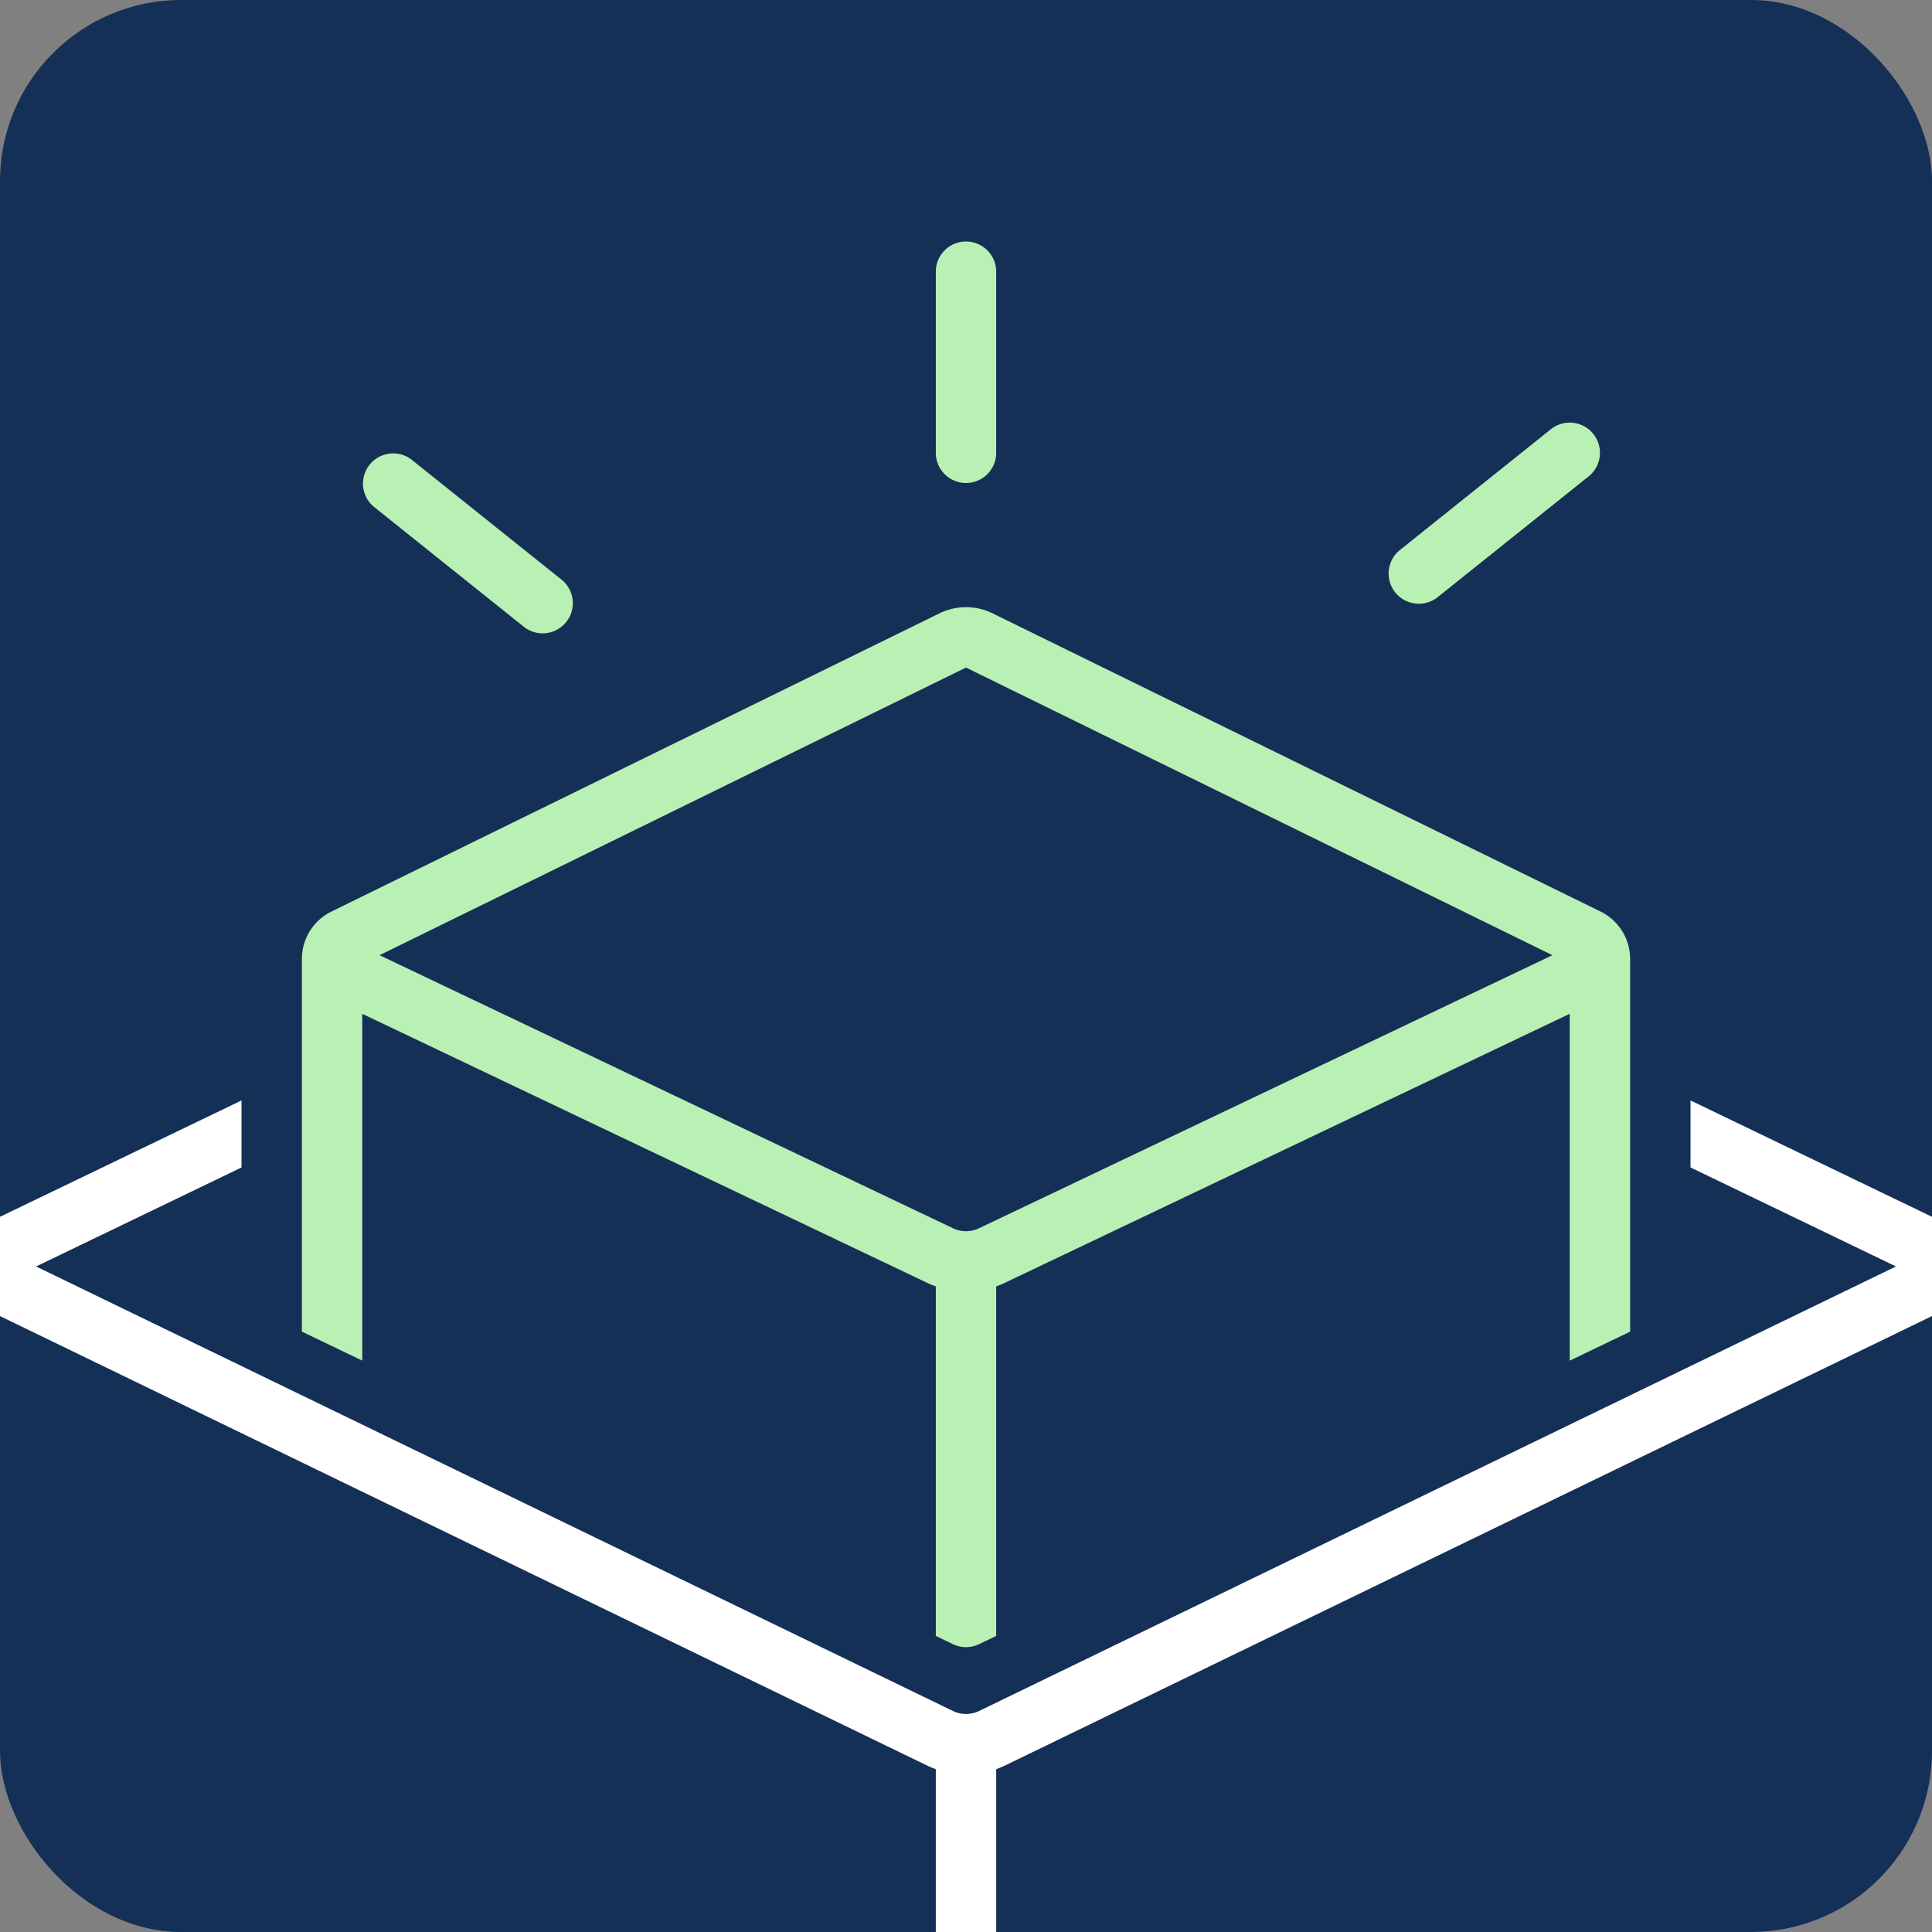
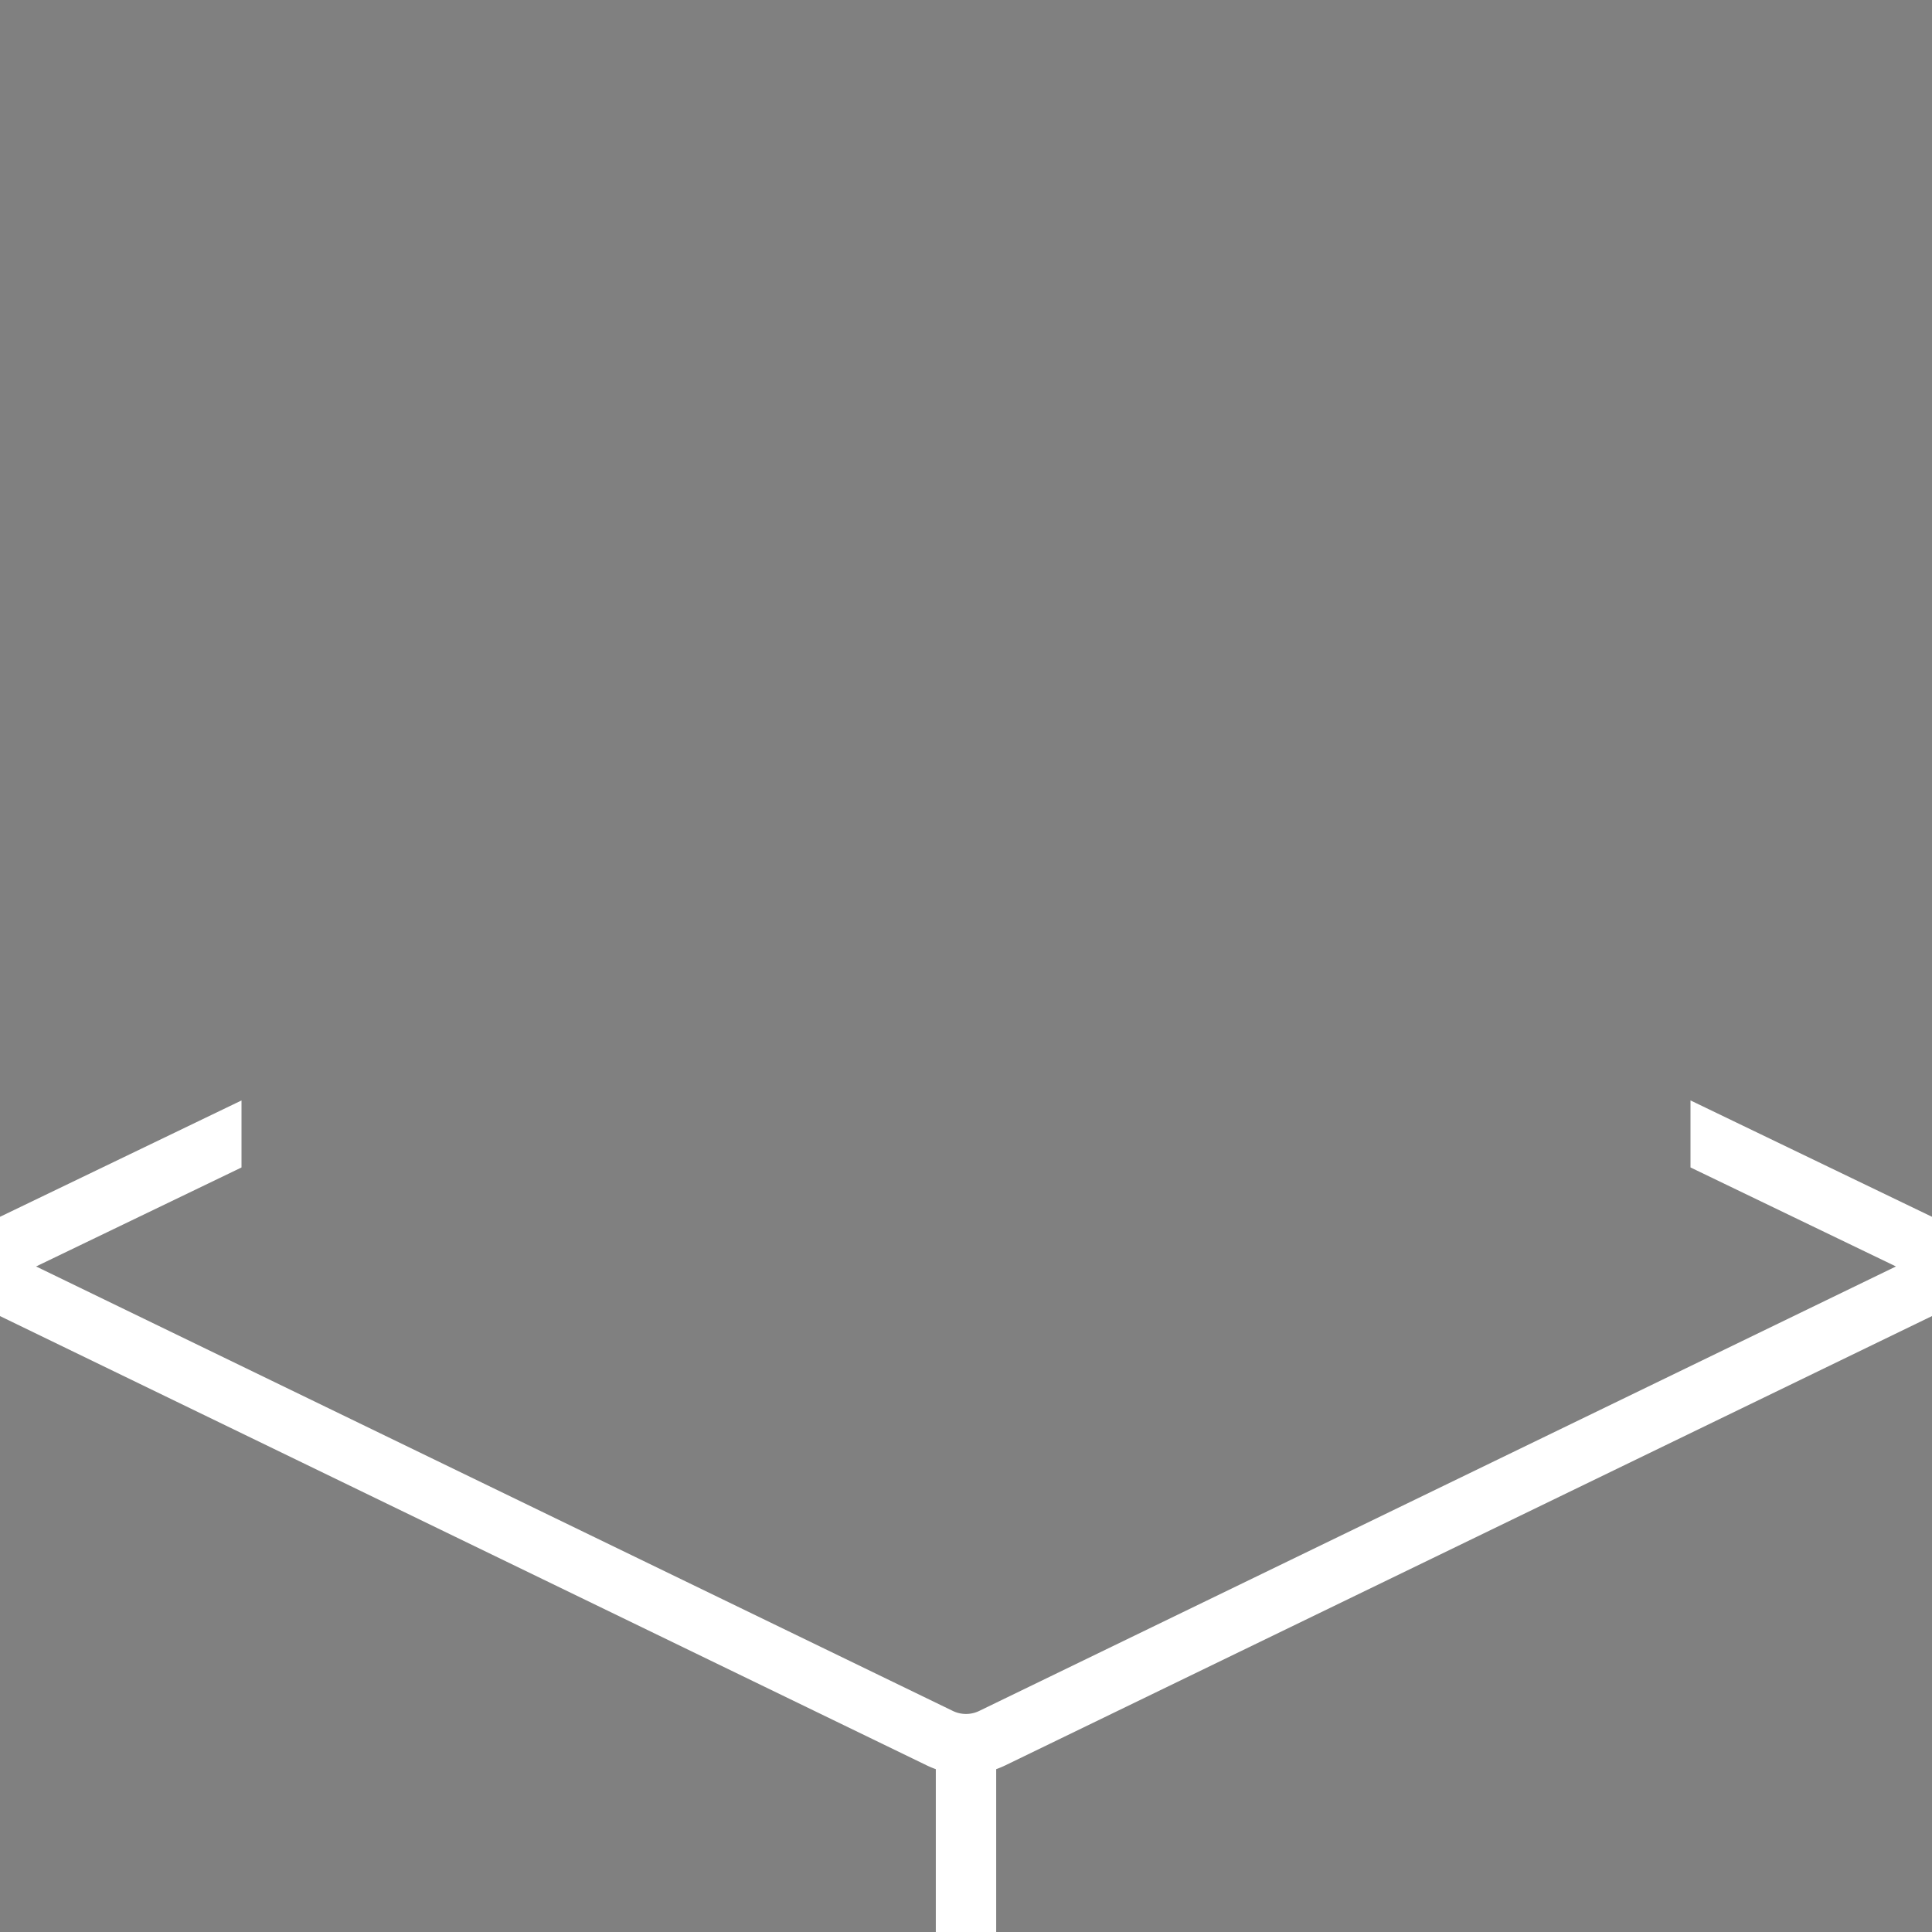
<svg xmlns="http://www.w3.org/2000/svg" viewBox="0 0 64 64" fill="none">
  <rect x="0" y="0" width="64" height="64" fill="#808080" stroke="none" />
-   <rect width="64" height="64" rx="6" fill="#153057" />
-   <path d="M33 9a1 1 0 10-2 0v6a1 1 0 102 0V9zM46.22 19.625a1 1 0 001.405.156l5-4a1 1 0 10-1.25-1.562l-5 4a1 1 0 00-.156 1.406zM17.375 20.78a1 1 0 001.25-1.56l-5-4a1 1 0 00-1.25 1.56l5 4z" fill="#B9F0B4" />
-   <path fill-rule="evenodd" clip-rule="evenodd" d="M53.02 30.196l-20.14-9.878a2 2 0 00-1.76 0l-20.14 9.878c-.6.294-.98.903-.98 1.571v12.345l2 .96V33.584l18.71 8.91c.095.045.192.085.29.12v11.578l.567.273a1 1 0 00.866 0l.567-.273V42.613c.098-.034.195-.074.29-.12L52 33.583v11.49l2-.96V31.766a1.75 1.75 0 00-.98-1.571zM31.57 40.688l-18.997-9.046L32 22.114l19.427 9.528-18.997 9.046a1 1 0 01-.86 0z" fill="#B9F0B4" />
  <path d="M0 43.596v-3.288l8-3.854v2.22l-6.805 3.279 30.369 14.724a1 1 0 00.873 0l30.369-14.724L56 38.673v-2.22l8 3.855v3.288l-30.69 14.88a3.036 3.036 0 01-.31.13V64h-2v-5.394a3.017 3.017 0 01-.309-.13L0 43.597z" fill="#fff" />
</svg>